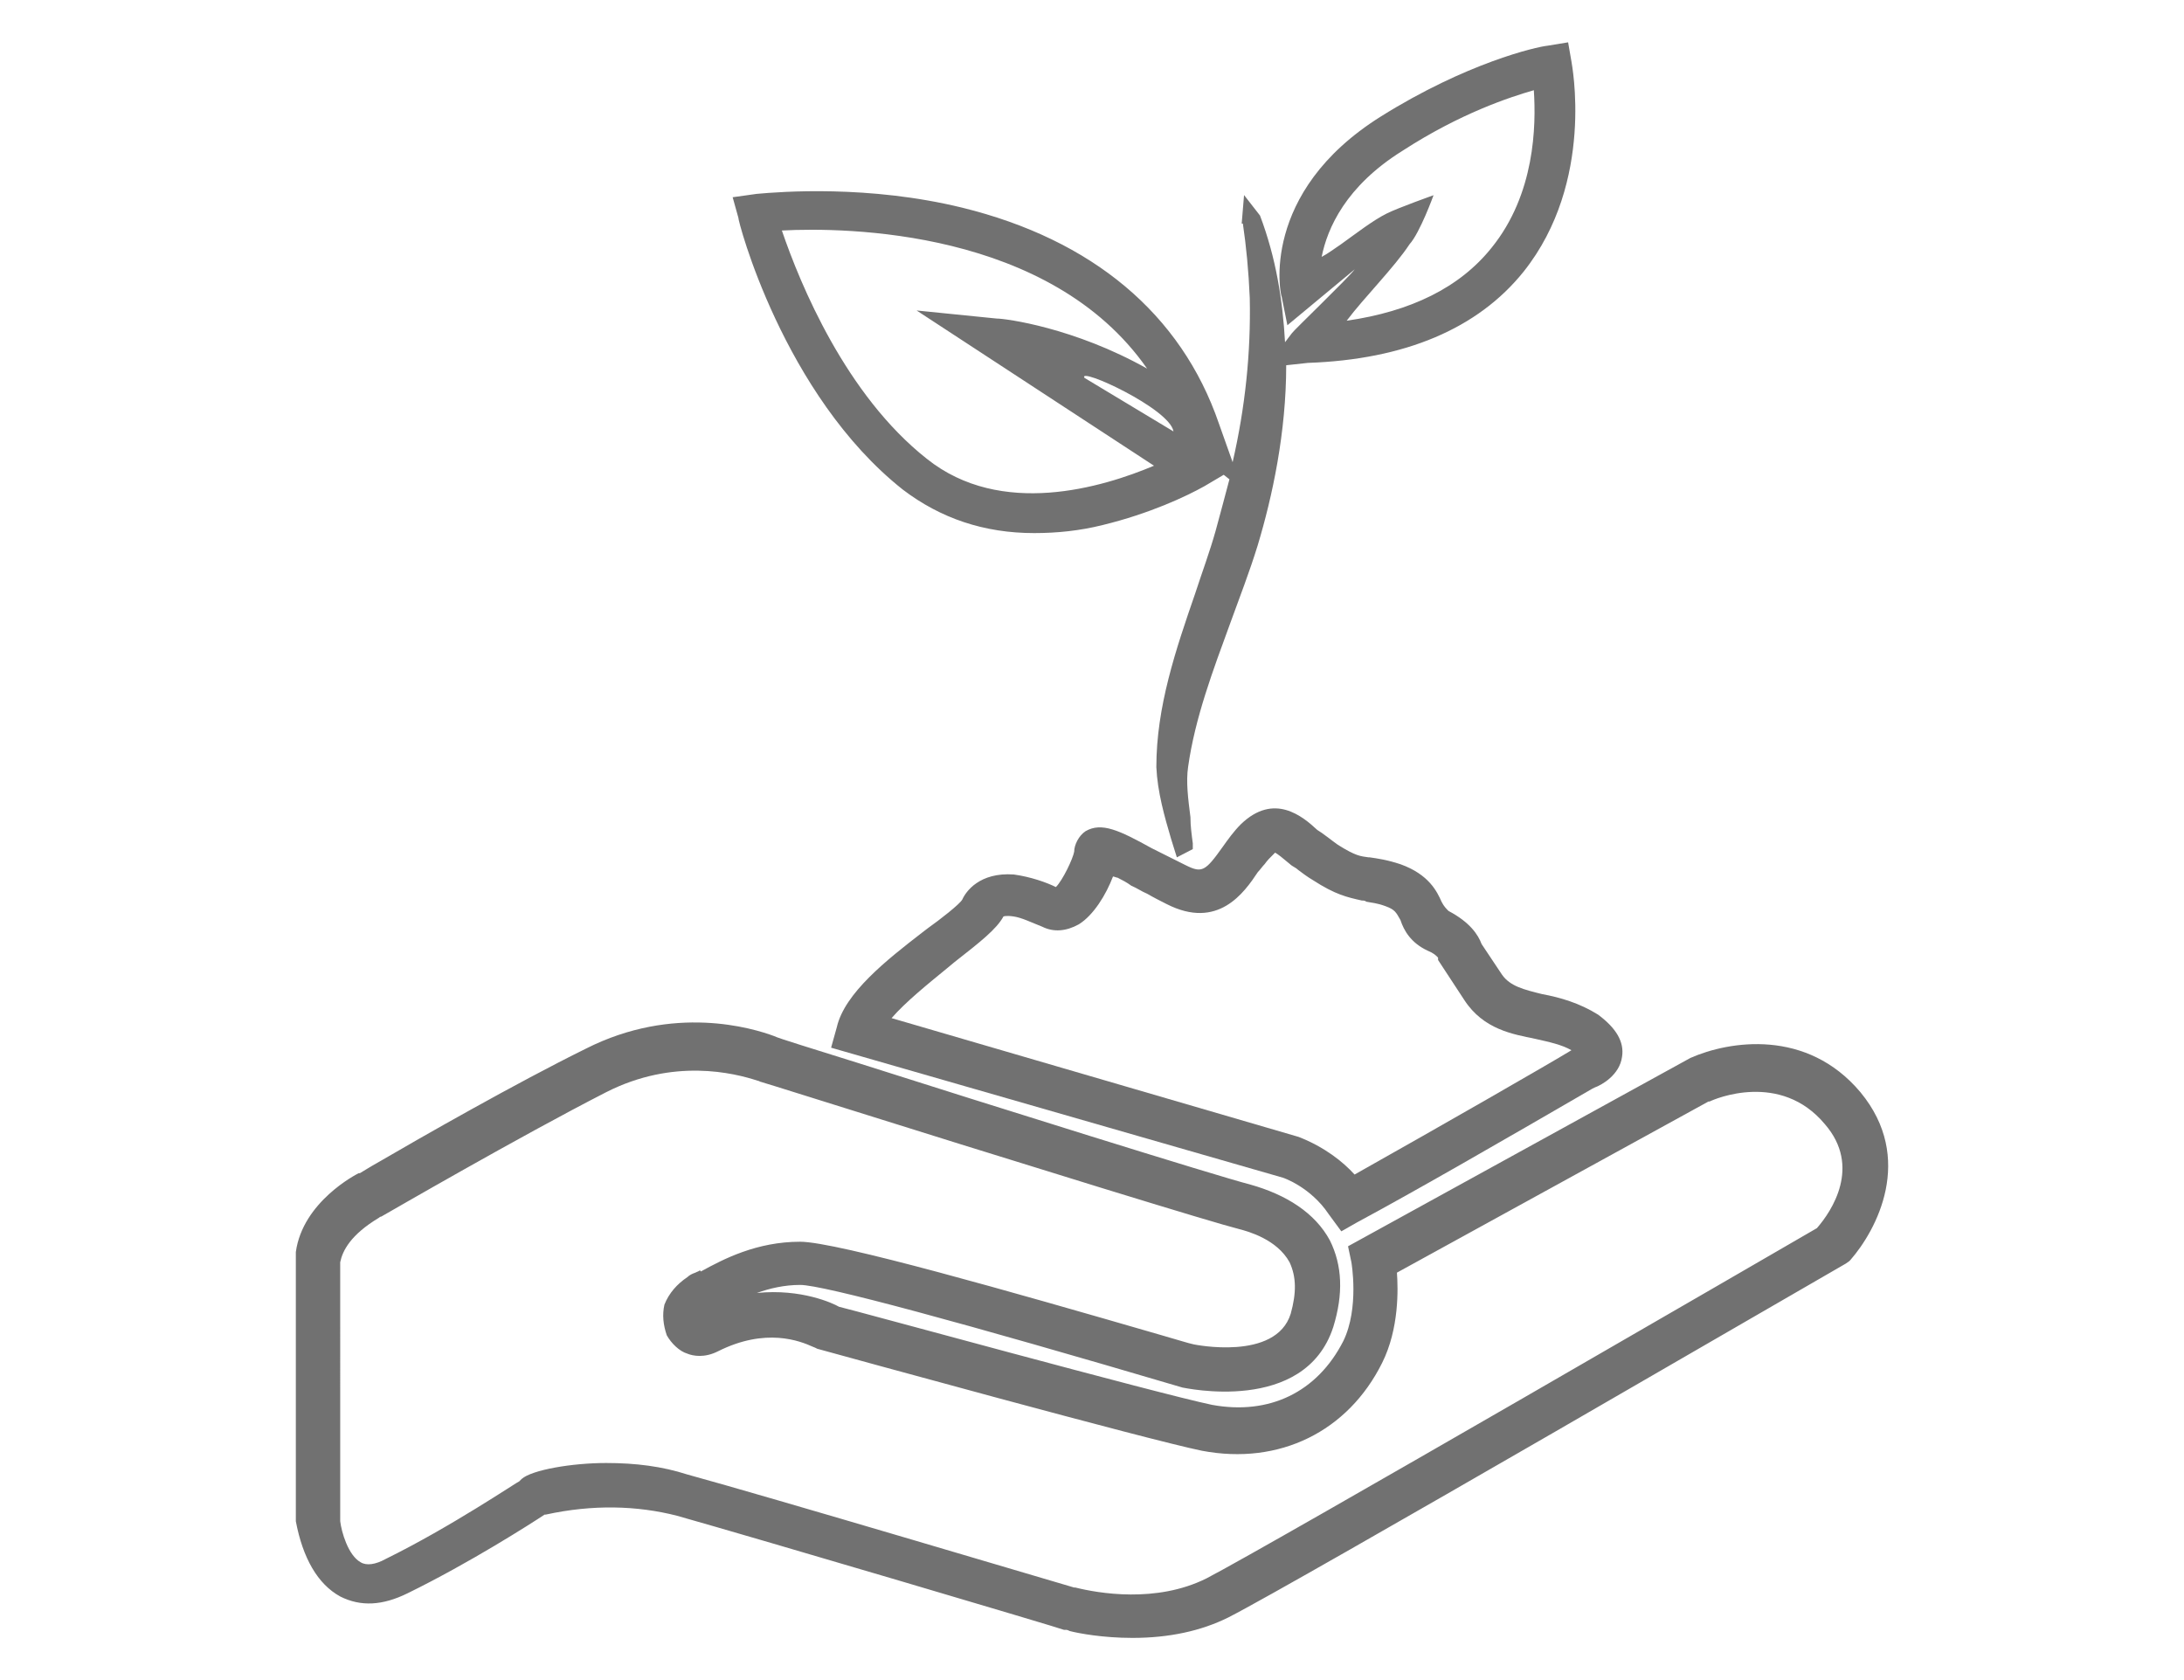
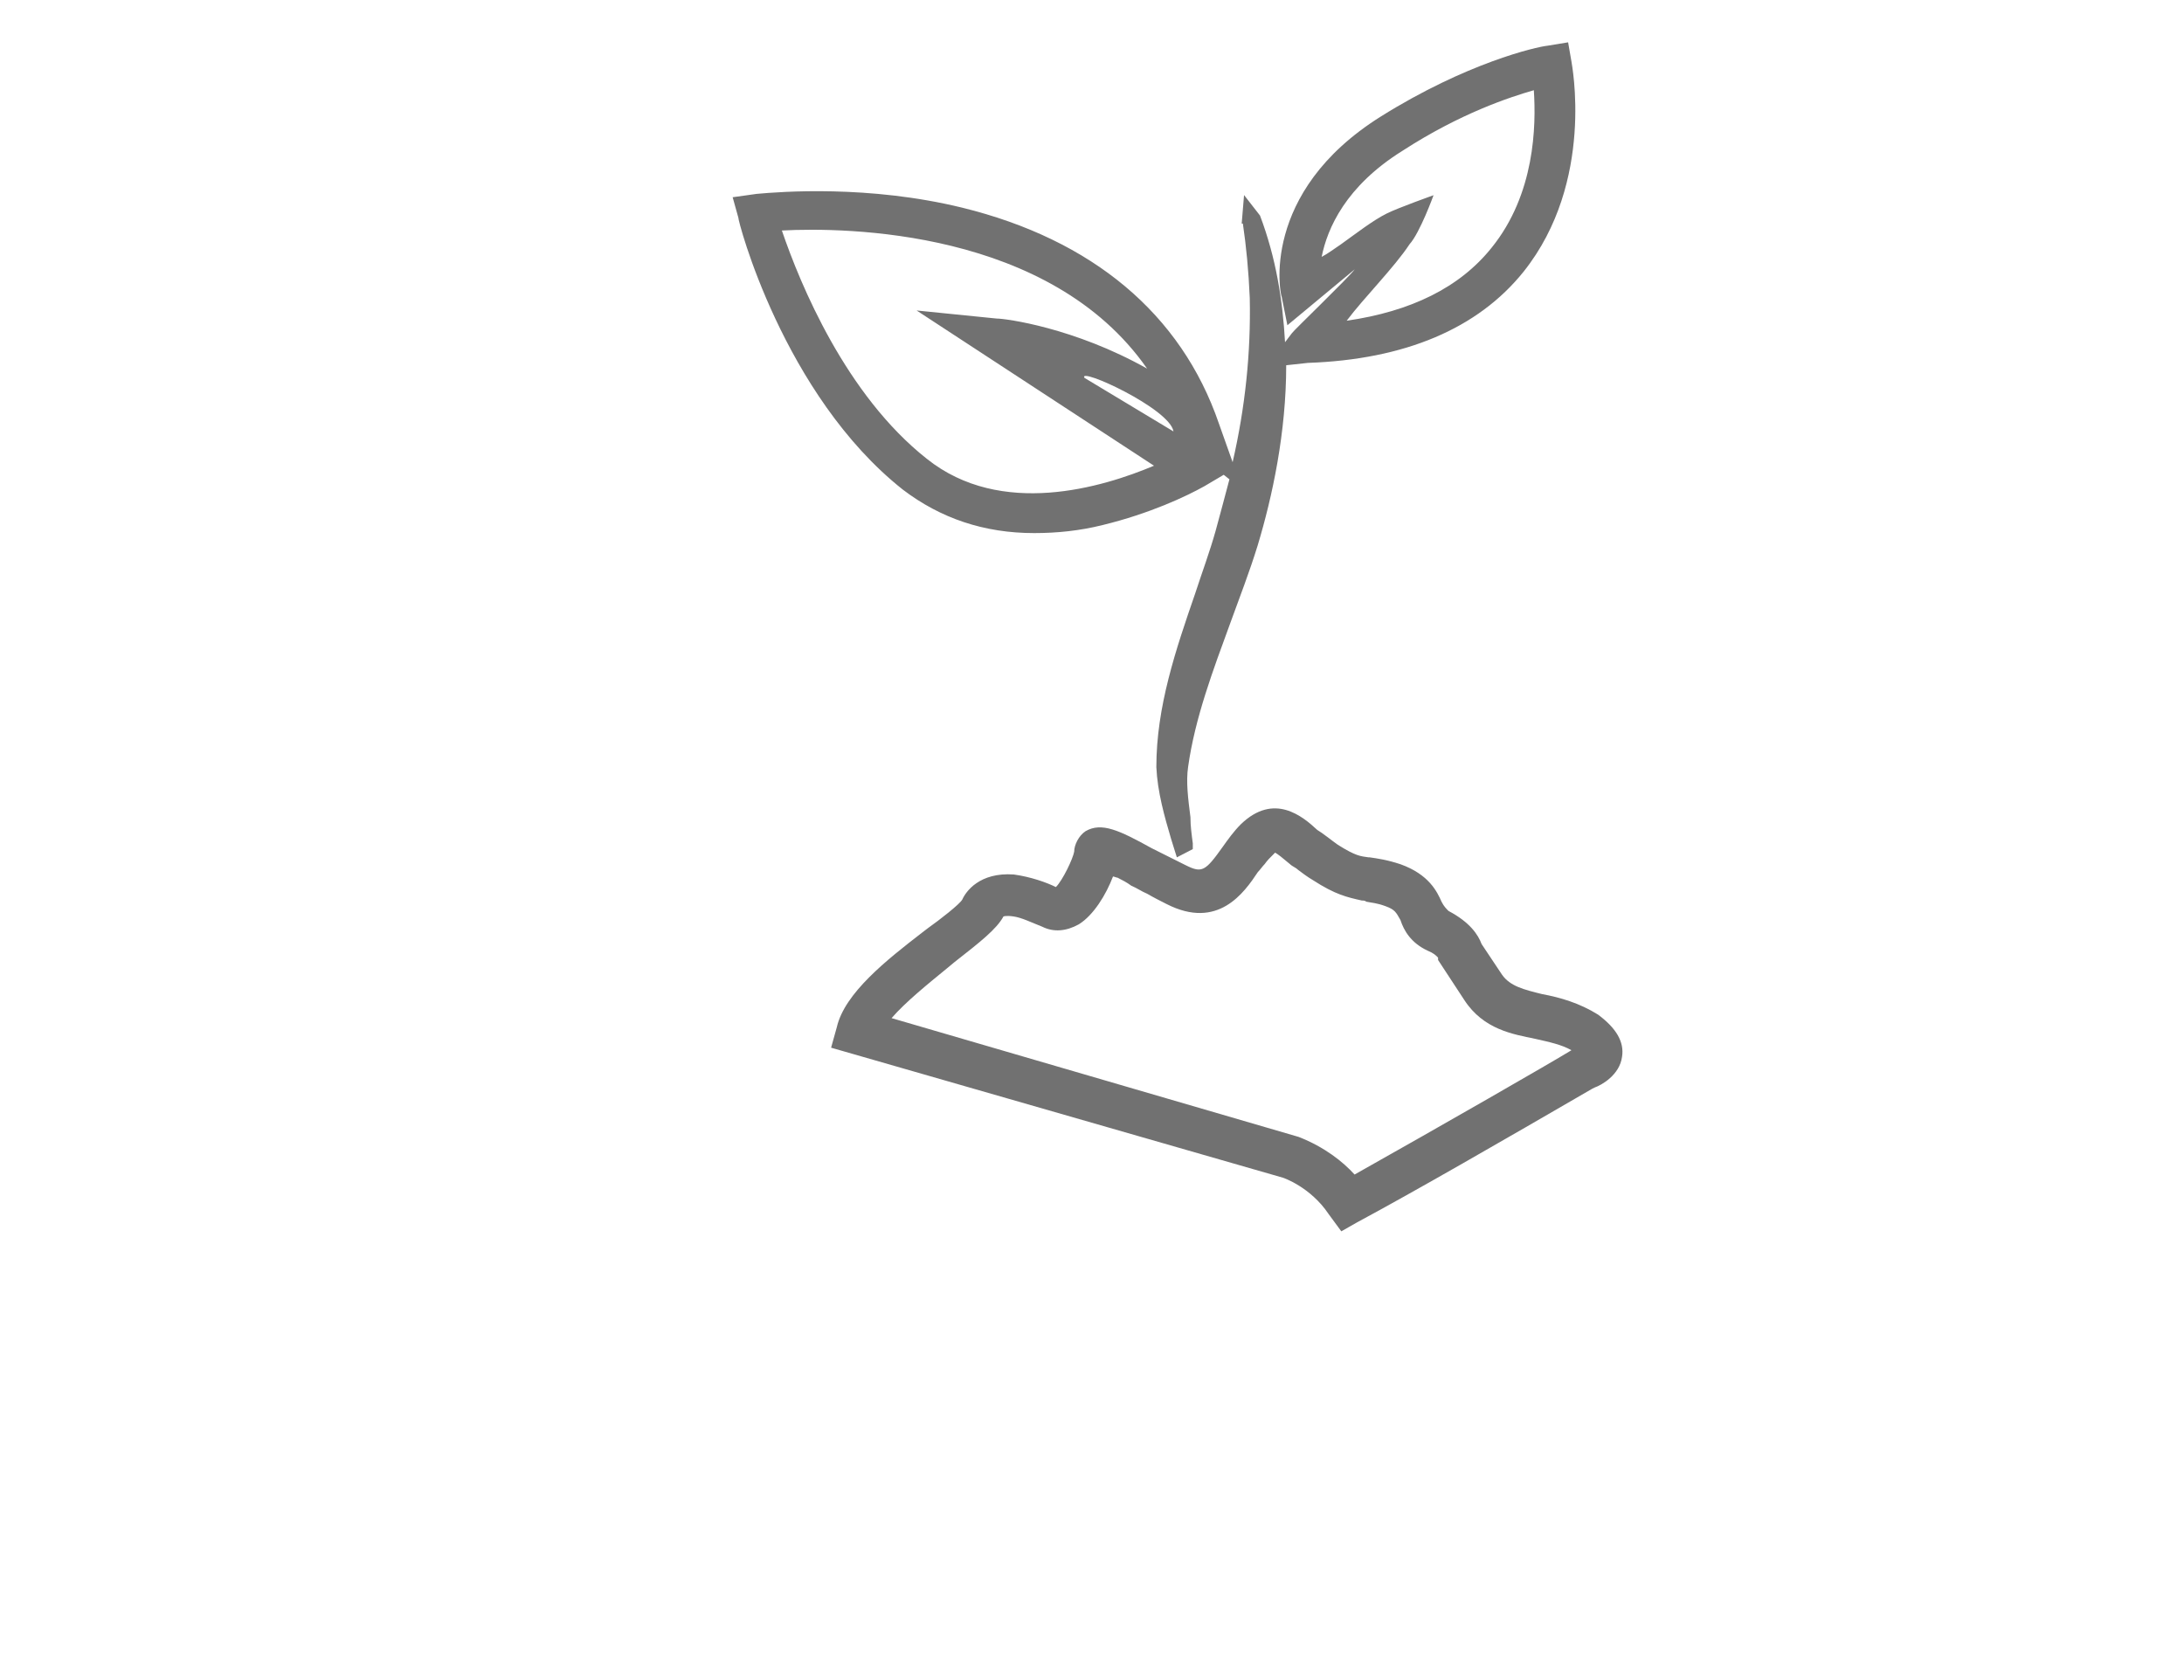
<svg xmlns="http://www.w3.org/2000/svg" version="1.1" id="Capa_1" x="0px" y="0px" viewBox="0 0 130 100" style="enable-background:new 0 0 130 100;" xml:space="preserve">
  <style type="text/css">
	.st0{fill:#717171;}
</style>
  <g>
-     <path class="st0" d="M110.74,65.01c-3.19-3.8-7.81-3.06-10.12-2.04L80.24,74.18l0.2,0.95c0,0,0.48,2.72-0.48,4.69   c-1.56,3.06-4.42,4.42-7.81,3.8c-3.26-0.68-21.33-5.64-22.21-5.84c-0.34-0.2-2.24-1.09-4.89-0.82c0.75-0.27,1.63-0.48,2.58-0.48   c1.36,0,9.65,2.24,22.76,6.11c0.07,0,7.27,1.63,8.97-3.6c0.61-1.97,0.54-3.67-0.2-5.16c-0.88-1.63-2.58-2.72-4.76-3.33   c-1.9-0.48-15.76-4.82-23.23-7.2c-2.79-0.88-4.82-1.49-5.09-1.63c-1.29-0.48-5.98-1.9-11.21,0.75c-4.14,2.04-9.85,5.3-12.3,6.73   c-0.61,0.34-1.02,0.61-1.15,0.68h-0.07c-0.14,0.07-3.33,1.7-3.74,4.69v15.76v0.27c0.41,2.17,1.29,3.74,2.65,4.48   c1.22,0.61,2.51,0.54,4.01-0.2C28,93,31.6,90.69,32.42,90.15h0.07c2.79-0.61,5.43-0.54,7.81,0.07c4.82,1.36,22.96,6.73,23.03,6.79   h0.14c0,0,0.07,0,0.2,0.07c0.54,0.14,1.97,0.41,3.74,0.41c2.17,0,4.08-0.41,5.71-1.22c4.01-2.04,35.19-20.18,36.75-21.06l0.2-0.14   l0.07-0.07C111.69,73.23,114,68.95,110.74,65.01z M41.66,75.61c-0.07,0.07-0.14,0.07-0.27,0.14c-0.2,0.07-0.34,0.14-0.48,0.27   c-0.61,0.41-1.09,0.95-1.36,1.63c-0.14,0.61-0.07,1.22,0.14,1.83c0.27,0.48,0.75,0.95,1.22,1.09c0.34,0.14,1.02,0.27,1.83-0.14   c2.85-1.43,4.89-0.61,5.64-0.27c0.2,0.07,0.27,0.14,0.34,0.14c1.49,0.41,19.5,5.37,22.82,6.05c4.62,0.88,8.7-1.15,10.73-5.23   c1.02-2.04,0.95-4.42,0.88-5.37l18.55-10.19h0.07c0.27-0.14,4.21-1.83,6.86,1.36c2.17,2.51,0.41,5.16-0.48,6.18   c-2.11,1.22-32.54,18.88-36.34,20.85c-2.99,1.49-6.45,0.88-7.81,0.54h-0.07c-0.95-0.27-18.27-5.43-23.03-6.73   c-1.49-0.48-3.06-0.68-4.82-0.68c-2.04,0-4.42,0.41-5.03,0.95l-0.14,0.14c-0.07,0-4.08,2.72-7.95,4.62   c-0.61,0.34-1.15,0.41-1.49,0.2c-0.75-0.41-1.15-1.83-1.22-2.45V75.13c0.14-0.68,0.61-1.63,2.31-2.65   c0.07-0.07,0.14-0.07,0.14-0.07c0.48-0.27,8.22-4.76,13.38-7.4c4.01-2.04,7.61-1.15,9.03-0.68c0.07,0,0.14,0.07,0.2,0.07l0.88,0.27   c16.44,5.16,25.95,8.08,27.58,8.49c0.54,0.14,2.24,0.61,2.99,1.97c0.41,0.88,0.41,1.83,0.07,3.06c-0.88,2.85-5.77,1.83-5.77,1.83   c-0.34-0.07-0.95-0.27-1.9-0.54c-8.9-2.58-19.36-5.57-21.53-5.57c-2.58,0-4.55,1.02-5.91,1.77L41.66,75.61z" />
    <path class="st0" d="M89.41,58.02l-1.22-1.83c-0.2-0.54-0.68-1.29-1.97-1.97c-0.14-0.14-0.27-0.27-0.41-0.54   c-0.27-0.61-0.75-1.63-2.45-2.24c-0.82-0.27-1.36-0.34-1.83-0.41h-0.07c-0.48-0.07-0.75-0.07-1.83-0.75   c-0.48-0.34-0.88-0.68-1.22-0.88c-0.88-0.82-2.58-2.24-4.55-0.34c-0.41,0.41-0.75,0.88-1.09,1.36c-1.02,1.43-1.22,1.56-2.17,1.09   c-0.68-0.34-1.36-0.68-2.04-1.02c-1.97-1.09-2.99-1.56-3.94-1.02c-0.41,0.27-0.68,0.82-0.68,1.22c-0.07,0.41-0.68,1.7-1.09,2.11   c-0.54-0.27-1.49-0.61-2.51-0.75c-2.04-0.14-2.85,1.02-3.06,1.49c-0.14,0.27-1.36,1.22-2.04,1.7L54.9,55.5   c-2.11,1.63-4.62,3.6-5.09,5.64l-0.34,1.22l26.9,7.74c0,0,1.63,0.54,2.72,2.17l0.75,1.02l0.95-0.54c3.53-1.9,8.49-4.76,13.99-7.95   l0.14-0.07c0.41-0.14,1.49-0.75,1.63-1.83c0.14-0.88-0.34-1.7-1.43-2.51c-1.09-0.68-2.24-1.02-3.33-1.22   C90.7,58.9,89.89,58.7,89.41,58.02z M66.52,52.24c0.27,0.14,0.54,0.27,0.82,0.48c0.34,0.14,0.61,0.34,0.95,0.48   c0.34,0.2,0.75,0.41,1.15,0.61c3.06,1.56,4.62-0.68,5.43-1.9c0.14-0.14,0.27-0.34,0.41-0.48c0.14-0.2,0.34-0.41,0.48-0.54   c0.07-0.07,0.07-0.07,0.14-0.14c0.14,0.07,0.48,0.34,0.88,0.68c0.14,0.14,0.34,0.2,0.48,0.34c0.27,0.2,0.54,0.41,0.88,0.61   c1.36,0.88,2.04,1.02,2.92,1.22c0.07,0,0.2,0,0.27,0.07c0.34,0.07,0.61,0.07,1.15,0.27c0.54,0.2,0.61,0.34,0.88,0.82l0,0   c0.2,0.61,0.61,1.36,1.63,1.83c0.34,0.14,0.48,0.27,0.61,0.41v0.14l1.56,2.38c1.15,1.77,2.92,2.04,4.21,2.31   c0.88,0.2,1.56,0.34,2.17,0.68c-1.22,0.75-7.61,4.42-12.91,7.4c-0.68-0.75-1.77-1.63-3.33-2.24L53.07,60.6   c0.82-0.95,2.17-2.04,3.33-2.99l0.41-0.34c1.56-1.22,2.51-1.97,2.92-2.72c0,0,0.14-0.07,0.61,0s1.02,0.34,1.7,0.61   c0.68,0.34,1.43,0.27,2.17-0.14c0.88-0.54,1.63-1.77,2.04-2.85C66.31,52.17,66.45,52.24,66.52,52.24z" />
    <path class="st0" d="M53.75,29.15c2.24,1.7,4.82,2.58,7.81,2.58c1.36,0,2.72-0.14,4.08-0.48c2.79-0.68,4.96-1.7,6.05-2.31   l1.15-0.68l0.34,0.27c-0.27,1.02-0.54,2.04-0.82,3.06c-0.34,1.22-0.82,2.51-1.22,3.74c-1.15,3.33-2.31,6.73-2.31,10.33   c0.07,1.49,0.48,2.92,0.88,4.28l0.34,1.09L71,50.54V50.2c-0.07-0.54-0.14-1.02-0.14-1.56c-0.14-1.09-0.27-2.11-0.14-2.99   c0.41-2.92,1.49-5.77,2.51-8.56c0.54-1.49,1.15-3.06,1.63-4.62c0.88-2.92,1.7-6.73,1.7-10.73l1.29-0.14   c5.77-0.2,10.12-2.04,12.84-5.43c4.28-5.37,2.85-12.43,2.85-12.5l-0.2-1.15l-1.22,0.2c-0.68,0.07-4.82,1.02-9.92,4.21   c-7.27,4.55-5.98,10.67-5.91,10.73l0.34,1.7l4.01-3.33c-0.41,0.54-3.6,3.6-3.74,3.8l-0.41,0.54c-0.14-2.51-0.54-5.03-1.49-7.54   l-0.95-1.22l-0.14,1.7h0.07c0.2,1.36,0.34,2.79,0.41,4.42c0.07,3.26-0.27,6.52-1.02,9.78l-0.82-2.31   c-2.24-6.52-7.54-10.94-15.28-12.84c-5.57-1.36-10.8-0.95-12.23-0.82l-1.43,0.2l0.34,1.22C43.9,13.05,46.61,23.51,53.75,29.15z    M85.33,11.62c0,0-2.11,0.75-2.79,1.09c-0.82,0.41-1.77,1.15-2.72,1.83c-0.41,0.27-0.75,0.54-1.15,0.75   c0.34-1.7,1.43-4.21,4.82-6.32c3.46-2.24,6.39-3.19,7.81-3.6c0.14,2.11,0.07,6.18-2.51,9.37c-1.9,2.38-4.82,3.8-8.63,4.35   c1.02-1.36,2.85-3.19,3.74-4.55C84.52,13.86,85.33,11.62,85.33,11.62z M69.85,25.68l-5.3-3.19C64.14,21.81,69.64,24.32,69.85,25.68   z M59.32,18.96L59.32,18.96l-4.76-0.48l14.13,9.24c-3.06,1.29-9.1,3.12-13.52-0.41c-4.82-3.8-7.54-10.39-8.63-13.59   c3.8-0.2,15.96-0.07,21.74,8.22C63.94,19.5,59.86,18.96,59.32,18.96z" />
  </g>
</svg>